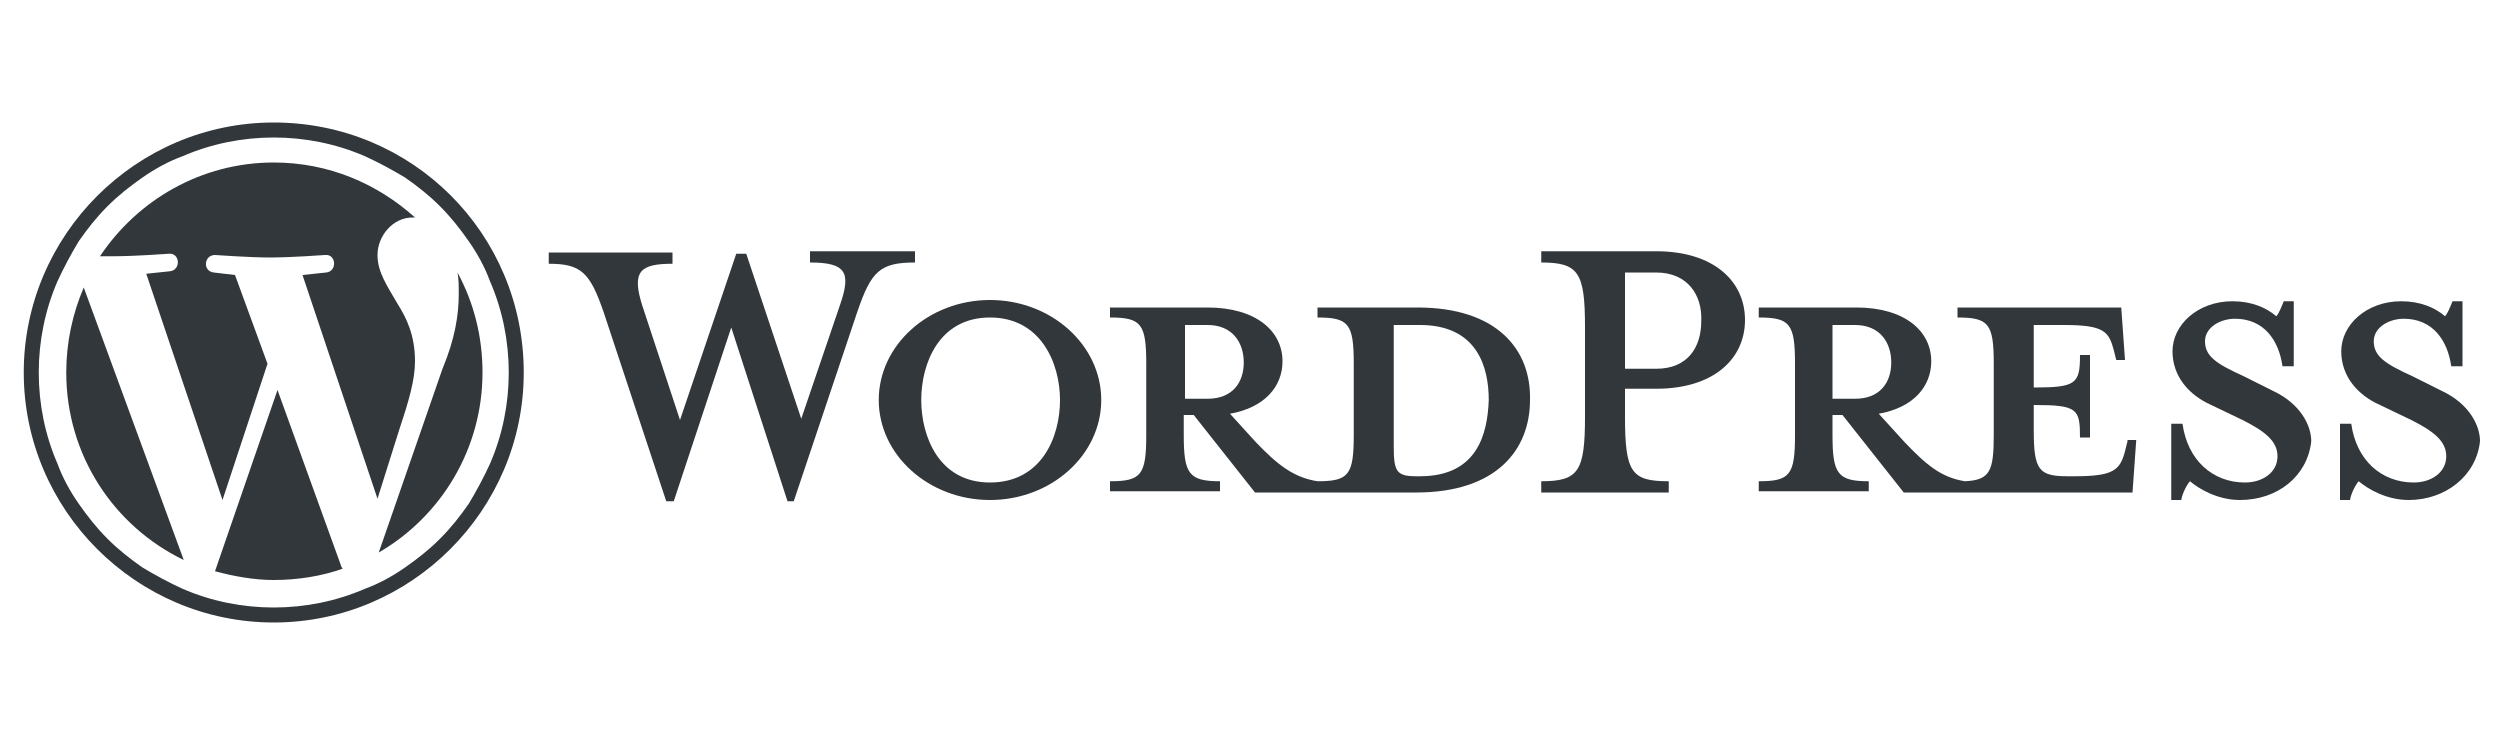
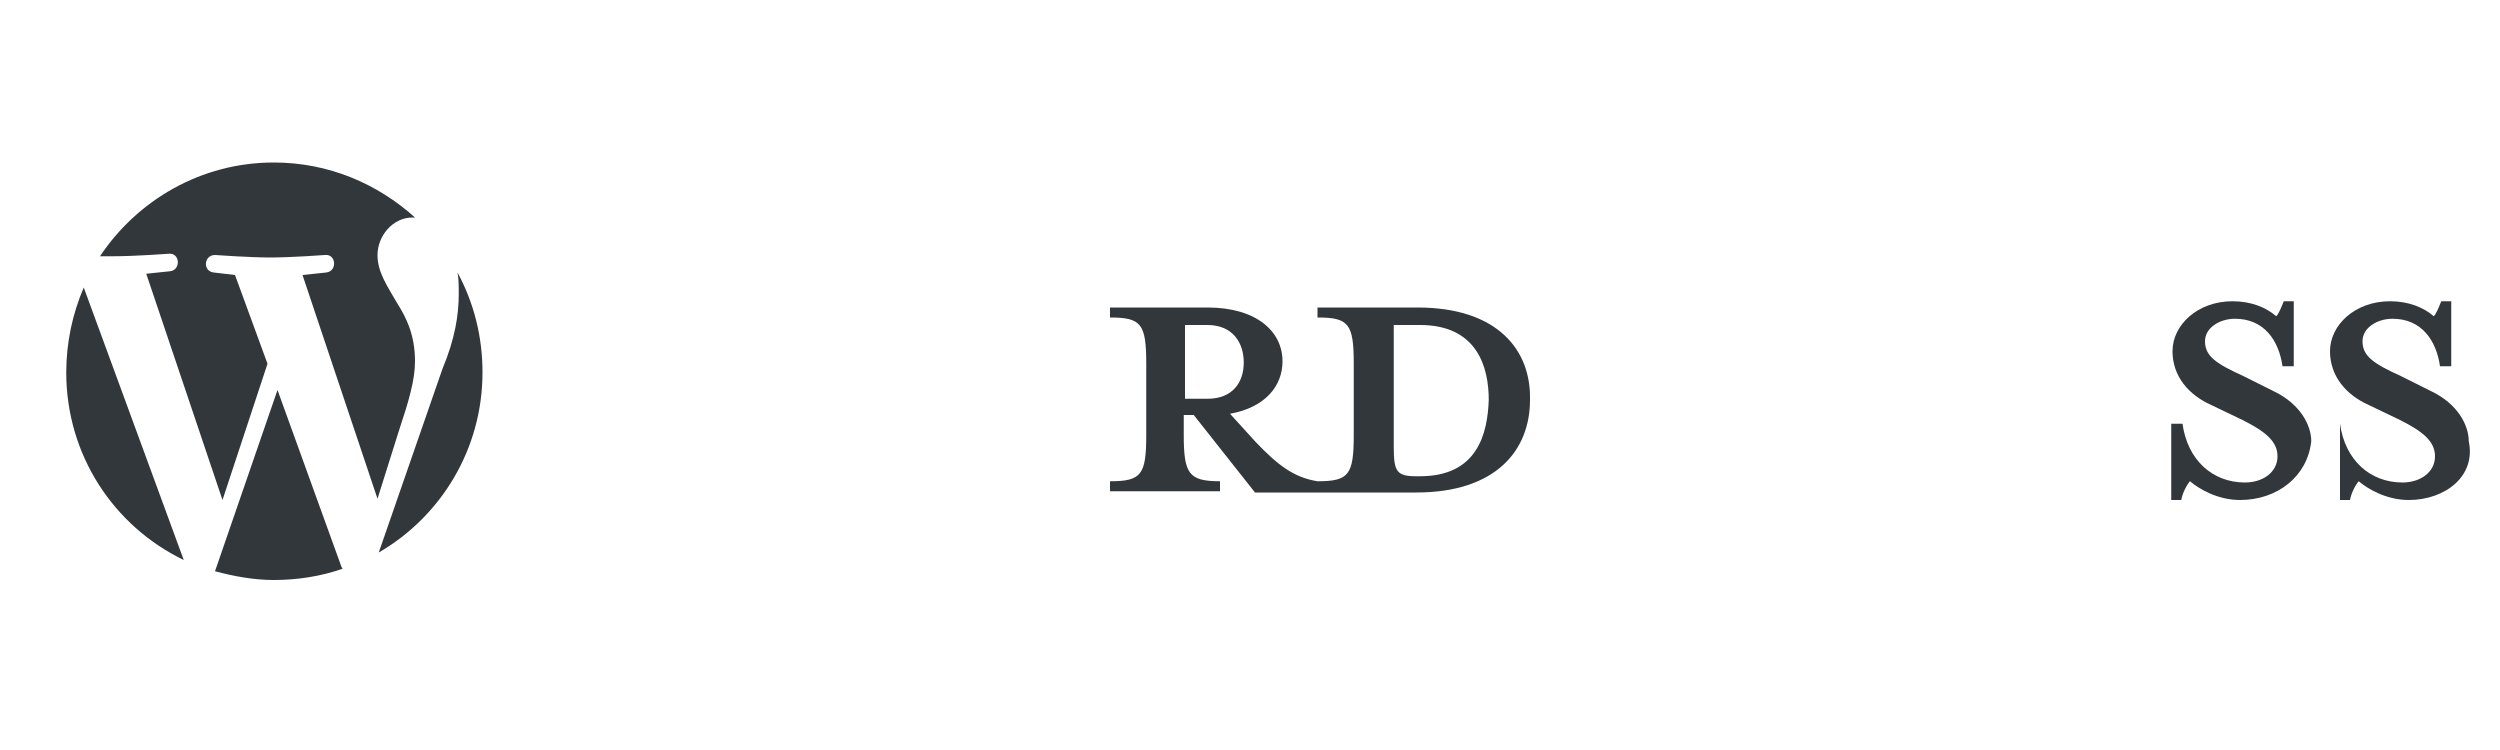
<svg xmlns="http://www.w3.org/2000/svg" id="WordPress" x="0px" y="0px" viewBox="0 0 200 60" style="enable-background:new 0 0 200 60;" xml:space="preserve">
  <style type="text/css">	.st0{fill:#32373C;}</style>
  <g id="Logotype">
    <g id="Wordmark">
      <path class="st0" d="M113.4,24.6h-8v0.8c2.5,0,2.9,0.5,2.9,3.7v5.7c0,3.2-0.4,3.7-2.9,3.7c-1.9-0.3-3.2-1.3-5-3.2l-2-2.2   c2.8-0.5,4.2-2.2,4.2-4.2c0-2.4-2.1-4.3-6-4.3h-7.8v0.8c2.5,0,2.9,0.5,2.9,3.7v5.7c0,3.2-0.4,3.7-2.9,3.7v0.8h8.8v-0.8   c-2.5,0-2.9-0.6-2.9-3.7v-1.6h0.8l4.9,6.2h12.9c6.4,0,9.1-3.4,9.1-7.4C122.5,28,119.8,24.6,113.4,24.6z M94.8,31.9V26h1.8   c2,0,2.9,1.4,2.9,3c0,1.6-0.9,2.9-2.9,2.9H94.8z M113.6,38.1h-0.3c-1.6,0-1.8-0.4-1.8-2.4V26c0,0,2,0,2.1,0c4.6,0,5.5,3.4,5.5,6   C119,34.7,118.2,38.1,113.6,38.1z" />
-       <path class="st0" d="M64.1,33.5l3.1-9.1c0.9-2.6,0.5-3.4-2.4-3.4v-0.9h8.4v0.9c-2.8,0-3.5,0.7-4.6,3.9l-5.1,15.2H63l-4.5-13.9   l-4.6,13.9h-0.6L48.3,25c-1.1-3.2-1.8-3.9-4.4-3.9v-0.9h9.9v0.9c-2.6,0-3.3,0.6-2.4,3.4l3,9.1l4.5-13.3h0.8L64.1,33.5z" />
-       <path class="st0" d="M79.2,40c-4.9,0-8.9-3.6-8.9-8c0-4.4,4-8,8.9-8c4.9,0,8.9,3.6,8.9,8C88.1,36.4,84.1,40,79.2,40z M79.2,25.4   c-4.1,0-5.5,3.7-5.5,6.6c0,2.9,1.4,6.6,5.5,6.6c4.1,0,5.6-3.6,5.6-6.6C84.8,29.1,83.3,25.4,79.2,25.4z" />
-       <path class="st0" d="M133.5,38.5v0.9h-10.2v-0.9c3,0,3.5-0.8,3.5-5.2v-7.1c0-4.4-0.5-5.2-3.5-5.2v-0.9h9.2c4.6,0,7.1,2.4,7.1,5.5   c0,3.1-2.5,5.5-7.1,5.5H130v2.2C130,37.8,130.5,38.5,133.5,38.5z M132.5,21.8H130v7.7h2.5c2.5,0,3.6-1.7,3.6-3.8   C136.2,23.6,135,21.8,132.5,21.8z" />
-       <path class="st0" d="M170.2,35.3l-0.2,0.8c-0.4,1.5-0.9,2-4,2h-0.6c-2.3,0-2.7-0.5-2.7-3.7v-2c3.5,0,3.7,0.3,3.7,2.6h0.8v-6.6   h-0.8c0,2.3-0.3,2.6-3.7,2.6v-5h2.4c3.2,0,3.6,0.5,4,2l0.2,0.8h0.7l-0.3-4.2h-13.1v0.8c2.5,0,2.9,0.5,2.9,3.7v5.7   c0,2.9-0.3,3.6-2.3,3.7c-1.9-0.3-3.1-1.3-4.9-3.2l-2-2.2c2.8-0.5,4.2-2.2,4.2-4.2c0-2.4-2.1-4.3-6-4.3h-7.8v0.8   c2.5,0,2.9,0.5,2.9,3.7v5.7c0,3.2-0.4,3.7-2.9,3.7v0.8h8.8v-0.8c-2.5,0-2.9-0.6-2.9-3.7v-1.6h0.8l4.9,6.2h18.3l0.3-4.2H170.2z    M146.6,31.9V26h1.8c2,0,2.9,1.4,2.9,3c0,1.6-0.9,2.9-2.9,2.9H146.6z" />
      <path class="st0" d="M179.2,40c-1.8,0-3.3-0.9-4-1.5c-0.2,0.2-0.6,0.9-0.7,1.5h-0.8v-6.1h0.9c0.4,2.9,2.4,4.7,5,4.7   c1.4,0,2.6-0.8,2.6-2.1c0-1.2-1-2-2.8-2.9l-2.5-1.2c-1.8-0.8-3.1-2.3-3.1-4.3c0-2.1,2-4,4.8-4c1.5,0,2.7,0.5,3.5,1.2   c0.2-0.2,0.4-0.7,0.6-1.2h0.8v5.2h-0.9c-0.3-2.1-1.5-3.8-3.8-3.8c-1.2,0-2.4,0.7-2.4,1.8c0,1.2,0.9,1.8,3.1,2.8l2.4,1.2   c2.1,1,3,2.7,3,4C184.6,38.1,182.2,40,179.2,40z" />
-       <path class="st0" d="M192.7,40c-1.8,0-3.3-0.9-4-1.5c-0.2,0.2-0.6,0.9-0.7,1.5h-0.8v-6.1h0.9c0.4,2.9,2.4,4.7,5,4.7   c1.4,0,2.6-0.8,2.6-2.1c0-1.2-1-2-2.8-2.9l-2.5-1.2c-1.8-0.8-3.1-2.3-3.1-4.3c0-2.1,2-4,4.8-4c1.5,0,2.7,0.5,3.5,1.2   c0.2-0.2,0.4-0.7,0.6-1.2h0.8v5.2h-0.9c-0.3-2.1-1.5-3.8-3.8-3.8c-1.2,0-2.4,0.7-2.4,1.8c0,1.2,0.9,1.8,3.1,2.8l2.4,1.2   c2.1,1,3,2.7,3,4C198.1,38.1,195.6,40,192.7,40z" />
+       <path class="st0" d="M192.7,40c-1.8,0-3.3-0.9-4-1.5c-0.2,0.2-0.6,0.9-0.7,1.5h-0.8v-6.1c0.4,2.9,2.4,4.7,5,4.7   c1.4,0,2.6-0.8,2.6-2.1c0-1.2-1-2-2.8-2.9l-2.5-1.2c-1.8-0.8-3.1-2.3-3.1-4.3c0-2.1,2-4,4.8-4c1.5,0,2.7,0.5,3.5,1.2   c0.2-0.2,0.4-0.7,0.6-1.2h0.8v5.2h-0.9c-0.3-2.1-1.5-3.8-3.8-3.8c-1.2,0-2.4,0.7-2.4,1.8c0,1.2,0.9,1.8,3.1,2.8l2.4,1.2   c2.1,1,3,2.7,3,4C198.1,38.1,195.6,40,192.7,40z" />
    </g>
    <g id="W_Mark">
-       <path class="st0" d="M21.9,11c2.5,0,5,0.5,7.3,1.5c1.1,0.5,2.2,1.1,3.2,1.7c1,0.7,1.9,1.4,2.8,2.3c0.9,0.9,1.6,1.8,2.3,2.8   c0.7,1,1.3,2.1,1.7,3.2c1,2.3,1.5,4.8,1.5,7.3s-0.5,5-1.5,7.3c-0.5,1.1-1.1,2.2-1.7,3.2c-0.7,1-1.4,1.9-2.3,2.8   c-0.9,0.9-1.8,1.6-2.8,2.3c-1,0.7-2.1,1.3-3.2,1.7c-2.3,1-4.8,1.5-7.3,1.5c-2.5,0-5-0.5-7.3-1.5c-1.1-0.5-2.2-1.1-3.2-1.7   c-1-0.7-1.9-1.4-2.8-2.3c-0.9-0.9-1.6-1.8-2.3-2.8c-0.7-1-1.3-2.1-1.7-3.2c-1-2.3-1.5-4.8-1.5-7.3s0.5-5,1.5-7.3   c0.5-1.1,1.1-2.2,1.7-3.2c0.7-1,1.4-1.9,2.3-2.8c0.9-0.9,1.8-1.6,2.8-2.3c1-0.7,2.1-1.3,3.2-1.7C16.9,11.5,19.4,11,21.9,11    M21.9,9.8c-11,0-20,9-20,20c0,11,9,20,20,20c11,0,20-9,20-20C41.9,18.7,33,9.8,21.9,9.8L21.9,9.8z" />
      <path class="st0" d="M5.3,29.8c0,6.6,3.8,12.3,9.4,15L6.7,23C5.8,25.1,5.3,27.4,5.3,29.8z M33.2,28.9c0-2.1-0.7-3.5-1.4-4.6   c-0.8-1.4-1.6-2.5-1.6-3.9c0-1.5,1.2-3,2.8-3c0.1,0,0.1,0,0.2,0c-3-2.7-6.9-4.4-11.3-4.4c-5.8,0-10.9,3-13.9,7.5   c0.4,0,0.8,0,1.1,0c1.7,0,4.4-0.2,4.4-0.2c0.9-0.1,1,1.3,0.1,1.4c0,0-0.9,0.1-1.9,0.2L17.8,40l3.6-10.9L18.8,22   c-0.9-0.1-1.7-0.2-1.7-0.2c-0.9-0.1-0.8-1.4,0.1-1.4c0,0,2.8,0.2,4.4,0.2c1.7,0,4.4-0.2,4.4-0.2c0.9-0.1,1,1.3,0.1,1.4   c0,0-0.9,0.1-1.9,0.2l6,17.9l1.7-5.4C32.7,32.1,33.2,30.4,33.2,28.9z M22.2,31.2l-5,14.5c1.5,0.4,3.1,0.7,4.7,0.7   c1.9,0,3.8-0.3,5.5-0.9c0-0.1-0.1-0.1-0.1-0.2L22.2,31.2z M36.6,21.8c0.1,0.5,0.1,1.1,0.1,1.7c0,1.7-0.3,3.6-1.3,6l-5.1,14.7   c5-2.9,8.3-8.3,8.3-14.4C38.6,26.9,37.9,24.2,36.6,21.8z" />
    </g>
  </g>
</svg>